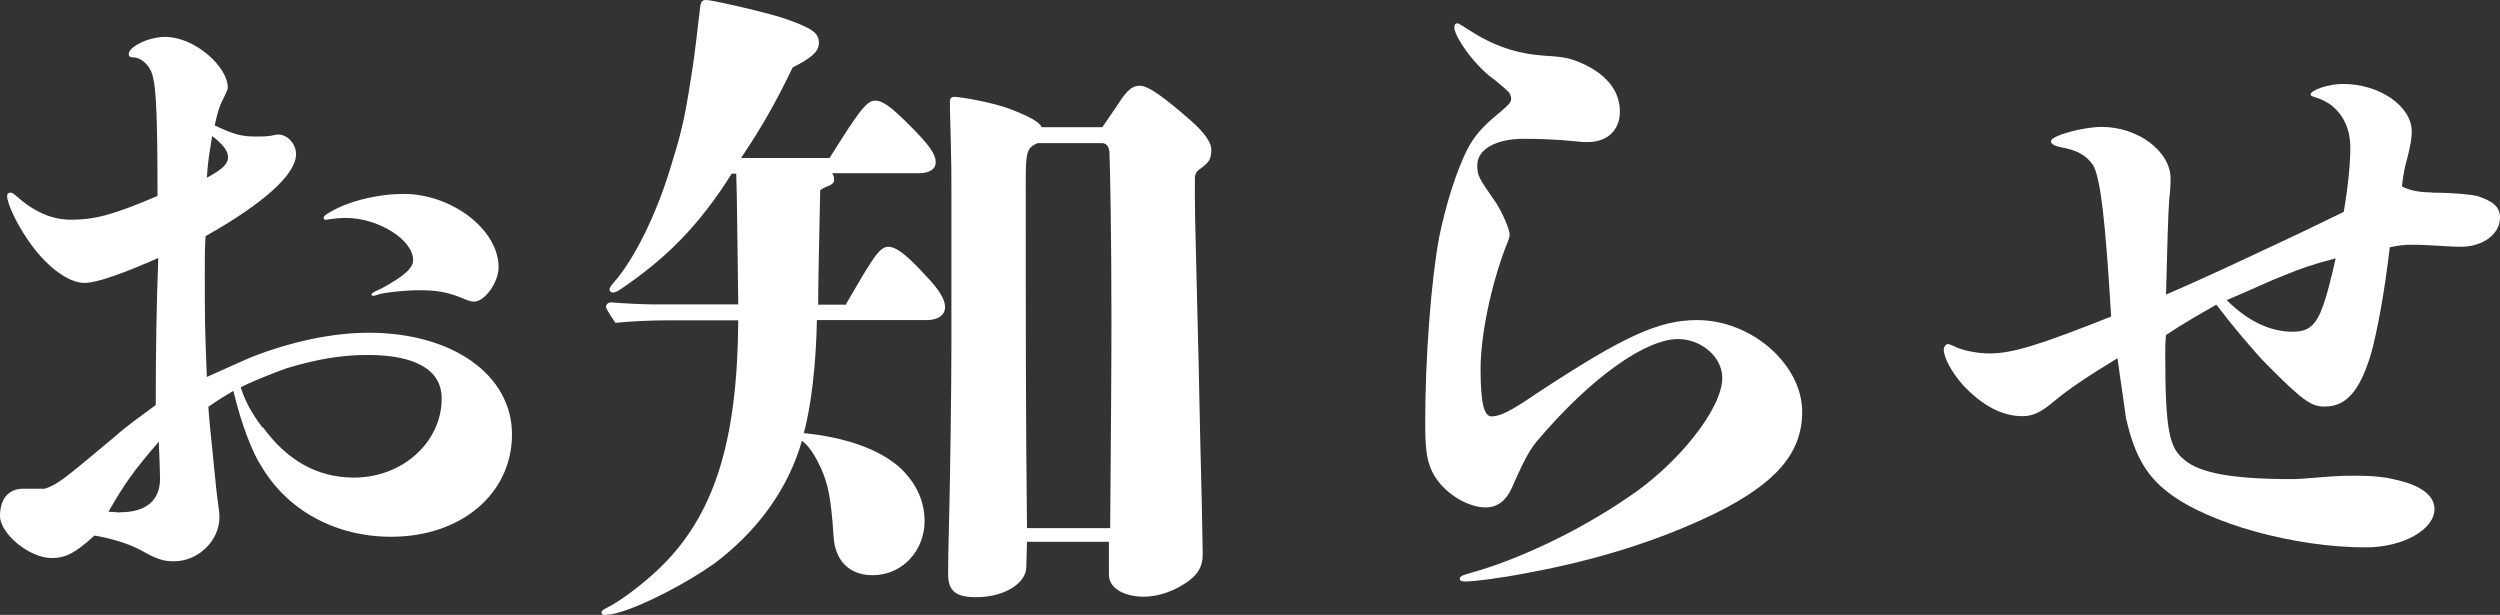
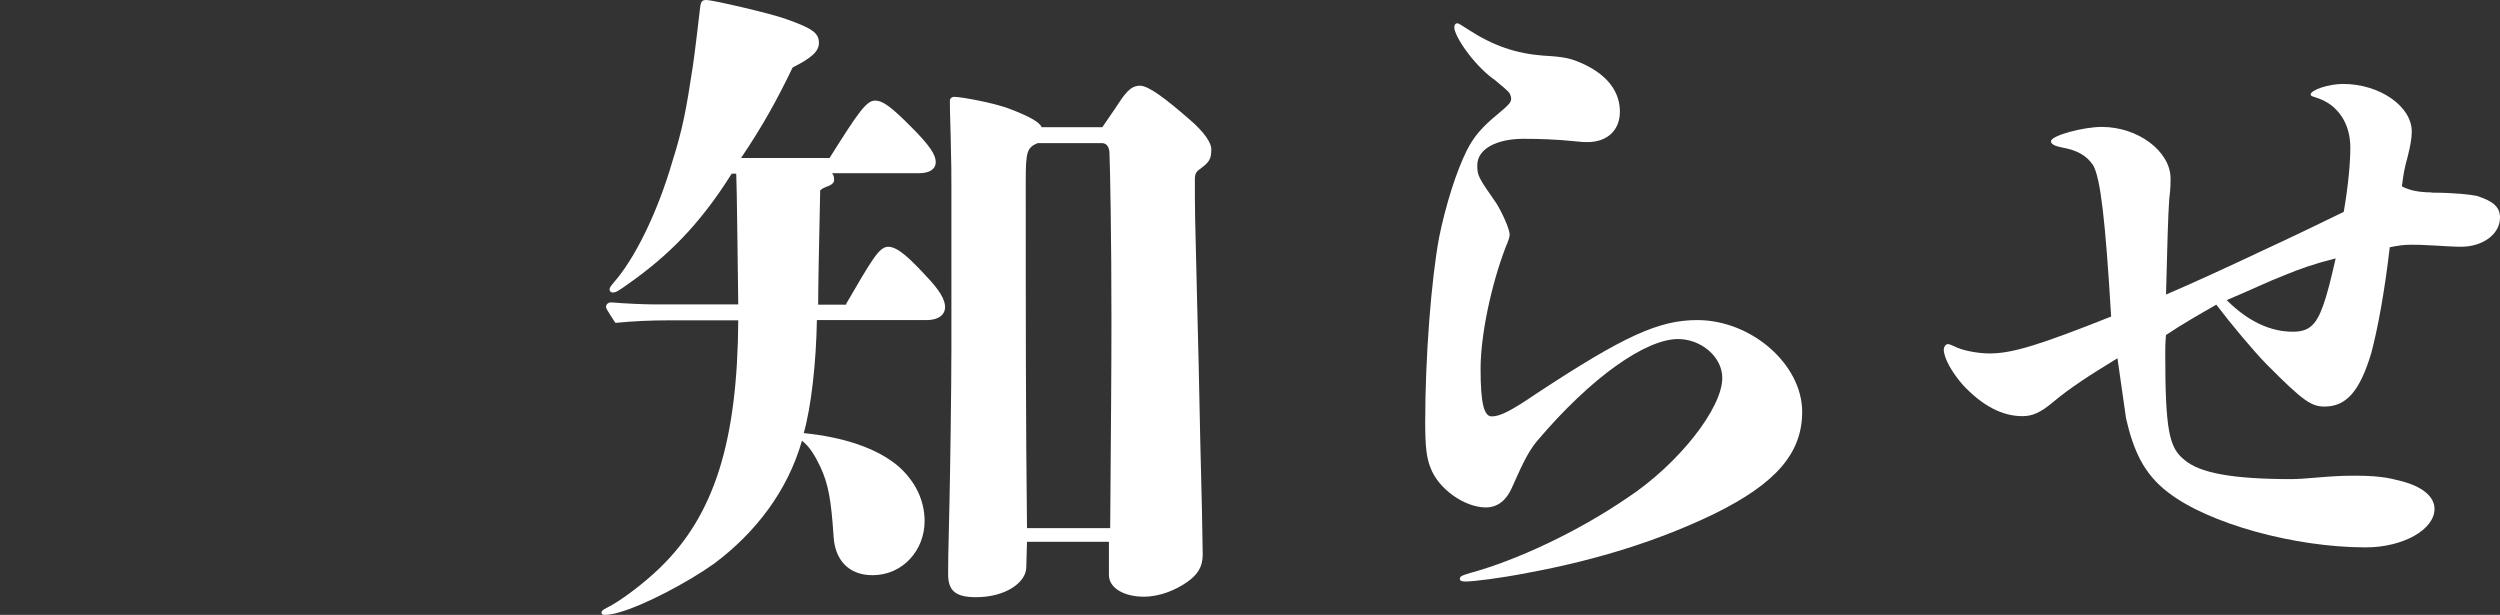
<svg xmlns="http://www.w3.org/2000/svg" id="_レイヤー_2" viewBox="0 0 98.88 24.32">
  <rect x="0" y="0" width="98.88" height="24.32" fill="#333333" stroke="none" />
  <defs>
    <style>.cls-1{fill:#fff;}</style>
  </defs>
  <g id="_イヤー_2">
    <g id="_ニュー">
      <g>
-         <path class="cls-1" d="M6.27,10.2c-1.36,.6-2.43,.99-2.93,.99-.68,0-1.59-.73-2.25-1.72-.5-.73-.81-1.46-.81-1.72,0-.08,.05-.13,.13-.13,.05,0,.08,0,.23,.13,.71,.63,1.41,.94,2.17,.94,.91,0,1.65-.18,3.42-.94,0-3-.05-4.21-.18-4.7-.1-.47-.47-.78-.78-.78-.13,0-.18-.05-.18-.13,0-.29,.78-.68,1.44-.68,1.18,0,2.48,1.18,2.48,2.01,0,.05-.05,.18-.21,.5-.13,.24-.21,.55-.31,.99,.78,.37,1.07,.44,1.65,.44,.23,0,.34,0,.57-.03,.13-.03,.24-.05,.29-.05,.37,0,.71,.37,.71,.78,0,.78-1.25,1.93-3.58,3.24-.03,.5-.03,.71-.03,1.36,0,2.01,0,2.09,.08,4.21,.81-.37,1.28-.57,1.75-.78,1.52-.6,3.19-.97,4.65-.97,3.32,0,5.67,1.67,5.67,4.02s-2.01,4.05-4.78,4.05c-2.17,0-4.08-1.02-5.12-2.77-.37-.55-.81-1.7-1.12-3-.44,.26-.57,.34-.99,.63,.03,.42,.05,.68,.31,3.21,.05,.5,.13,.89,.13,1.15,0,.94-.84,1.75-1.8,1.75-.42,0-.68-.08-1.31-.44-.5-.26-1.07-.44-1.83-.58-.78,.71-1.15,.89-1.7,.89-.89,0-2.04-.97-2.04-1.67s.37-1.07,.91-1.07h.86c.52-.18,.68-.31,2.77-2.06,.57-.5,.99-.78,1.62-1.25,0-2.05,.03-3.99,.1-5.8v-.02Zm-1.51,10.06c1.02,0,1.57-.47,1.57-1.33,0-.21-.03-1.02-.05-1.46-.99,1.15-1.33,1.62-1.99,2.77l.47,.03h0Zm3.42-13.23c.63-.34,.84-.55,.84-.81s-.21-.52-.63-.84c-.1,.65-.16,.91-.21,1.65Zm2.22,9.87c.97,1.33,2.17,1.99,3.6,1.99,1.93,0,3.47-1.41,3.47-3.13,0-1.12-1.02-1.72-2.93-1.72-1.02,0-1.99,.16-3.19,.52-.6,.21-1.54,.6-1.83,.76,.16,.52,.44,1.04,.86,1.59h.02Zm2.48-8.21c-.05,0-.08-.03-.08-.08,0-.08,.16-.18,.57-.39,.73-.34,1.72-.55,2.59-.55,1.91,0,3.76,1.41,3.76,2.9,0,.6-.55,1.36-.97,1.36-.13,0-.26-.05-.52-.16-.6-.24-1.02-.29-1.67-.29-.5,0-1.31,.08-1.57,.16-.1,.03-.26,.1-.29,.03-.03-.08,.1-.13,.39-.26,.91-.5,1.25-.81,1.25-1.12,0-.81-1.38-1.67-2.66-1.67-.26,0-.5,.03-.65,.05l-.16,.03h0Z" />
        <path class="cls-1" d="M33.46,12.03c1.02-1.75,1.31-2.27,1.67-2.27,.39,0,.89,.5,1.52,1.18,.5,.52,.73,.91,.73,1.2,0,.31-.26,.52-.73,.52h-4.34c-.03,1.72-.23,3.45-.52,4.47,1.59,.16,2.9,.6,3.74,1.31,.68,.6,1.04,1.36,1.04,2.17,0,1.15-.86,2.14-2.06,2.14-.94,0-1.49-.6-1.54-1.54-.1-1.49-.21-2.06-.52-2.74-.24-.5-.44-.81-.73-1.04-.57,1.99-1.83,3.63-3.47,4.86-1.07,.76-2.77,1.65-3.76,1.93-.26,.08-.47,.1-.6,.1-.08,0-.1-.05-.1-.1s.05-.1,.21-.18c.5-.24,1.44-.94,2.09-1.57,2.17-2.09,3.08-5.02,3.11-9.8h-2.74c-.71,0-1.41,.03-2.12,.1-.34-.52-.37-.58-.37-.63,0-.1,.08-.18,.21-.18,.58,.05,1.33,.08,1.7,.08h3.32c-.03-1.88-.05-4.55-.08-5.17h-.18c-1.31,2.09-2.59,3.29-4.02,4.31-.44,.31-.55,.39-.68,.39-.08,0-.13-.05-.13-.13,0-.05,.03-.1,.16-.26,.81-.91,1.72-2.72,2.32-4.78,.42-1.33,.55-2.06,.81-3.76,.1-.68,.18-1.41,.29-2.33,.03-.26,.08-.31,.26-.31,.21,0,2.51,.52,3.16,.76,1.04,.37,1.28,.55,1.28,.94,0,.34-.31,.6-1.04,.97-.63,1.31-1.18,2.3-2.04,3.58h3.5c1.15-1.83,1.46-2.27,1.8-2.27,.31,0,.63,.24,1.41,1.02,.76,.76,.99,1.12,.99,1.41s-.26,.44-.65,.44h-3.45c.08,.1,.08,.18,.08,.29,0,.08-.1,.18-.26,.23-.08,.03-.21,.08-.29,.16-.05,2.35-.08,3.84-.08,4.52h1.12l-.02-.02Zm10.14-7c.21-.31,.34-.5,.5-.73,.39-.6,.6-.91,.99-.91,.34,0,1.02,.52,1.93,1.31,.65,.55,.89,.97,.89,1.2,0,.42-.1,.52-.44,.78-.16,.1-.21,.21-.21,.39v.73c0,.31,0,.71,.08,3.79,.05,1.96,.1,4,.13,5.72,.05,1.85,.1,4.21,.1,4.62,0,.5-.21,.81-.63,1.1s-1.04,.57-1.7,.57c-.78,0-1.38-.34-1.38-.86v-1.31h-3.24l-.03,1.04c-.03,.57-.81,1.15-1.99,1.15-.81,0-1.1-.26-1.1-.91,0-.47,0-.57,.05-2.69,.03-1.18,.08-4.73,.08-6.3V7.49c0-.6,0-.97-.03-2.14-.03-1.02-.03-1.07-.03-1.36,0-.1,.08-.16,.16-.16,.29,0,1.59,.24,2.19,.47,.89,.34,1.2,.55,1.28,.73h2.4Zm.31,15.86c.03-3.94,.05-6.27,.05-8.23,0-3.24-.05-5.93-.08-6.66-.03-.23-.13-.34-.31-.34h-2.53c-.42,.18-.47,.34-.47,1.49,0,5.46,0,9.51,.05,13.74h3.29Z" />
        <path class="cls-1" d="M59.06,3.12c-.81-.6-1.54-1.7-1.54-2.04,0-.1,.05-.16,.13-.16,.03,0,.18,.09,.44,.26,.97,.63,1.88,.94,2.95,1.02,.86,.05,1.1,.1,1.67,.37,.89,.44,1.36,1.07,1.36,1.85,0,.73-.5,1.2-1.28,1.2-.13,0-.23,0-.47-.03-.78-.08-1.46-.1-2.06-.1-1.1,0-1.83,.42-1.83,1.04,0,.42,.03,.47,.76,1.52,.24,.39,.52,1.02,.52,1.23,0,.1-.05,.24-.16,.5-.57,1.49-.99,3.47-.99,4.81s.13,1.88,.44,1.88c.34,0,.78-.23,1.78-.91,3.45-2.27,4.83-2.9,6.35-2.9,2.14,0,4.15,1.75,4.15,3.63,0,1.62-1.02,2.82-3.45,4.02-2.14,1.04-4.6,1.83-7.42,2.35-1.07,.21-2.12,.34-2.46,.34-.13,0-.21-.03-.21-.1,0-.1,.05-.13,.42-.24,1.83-.5,4.23-1.62,6.22-2.98,2.01-1.33,3.74-3.53,3.74-4.73,0-.84-.84-1.54-1.75-1.54-1.25,0-3.4,1.46-5.59,4.05-.39,.47-.65,1.1-.99,1.85-.21,.47-.55,.76-1.02,.76-.84,0-1.88-.73-2.19-1.57-.16-.39-.21-.86-.21-1.8,0-2.59,.24-5.64,.55-7.31,.26-1.28,.68-2.61,1.1-3.45,.29-.57,.63-.94,1.2-1.41,.44-.37,.55-.47,.55-.63,0-.08-.05-.21-.1-.26-.1-.1-.16-.16-.6-.52h0Z" />
        <path class="cls-1" d="M96.17,7.62c.91,0,1.59,.08,1.8,.13,.65,.21,.91,.44,.91,.86,0,.65-.68,1.15-1.54,1.15-.26,0-.76-.03-1.07-.05-.5-.03-.71-.03-.94-.03s-.47,.03-.81,.1c-.21,1.8-.47,3.19-.73,4.18-.47,1.57-1.02,2.12-1.85,2.12-.52,0-.84-.21-2.27-1.65-.5-.5-1.46-1.65-2.01-2.38-.68,.39-1.33,.76-1.99,1.2-.03,.31-.03,.55-.03,.73,0,3.06,.16,3.74,.76,4.21,.6,.52,1.91,.76,4.21,.76,.58,0,1.2-.1,2.12-.13,1.31-.03,1.75,.08,2.25,.21,.81,.21,1.31,.6,1.31,1.1,0,.81-1.23,1.52-2.72,1.52-2.82,0-6.22-.94-7.81-2.17-.97-.73-1.38-1.67-1.67-2.93-.05-.34-.16-1.1-.34-2.38-1.12,.68-1.91,1.2-2.53,1.72-.52,.44-.84,.57-1.23,.57-.81,0-1.59-.42-2.35-1.23-.44-.5-.76-1.07-.76-1.41,0-.1,.08-.21,.16-.21,.05,0,.13,.03,.24,.08,.29,.16,.91,.29,1.41,.29,.91,0,1.99-.34,4.81-1.46-.23-3.84-.42-5.46-.71-5.98-.26-.39-.63-.6-1.25-.71-.26-.05-.42-.13-.42-.24,0-.23,1.28-.57,2.01-.57,1.44,0,2.72,.97,2.72,2.04,0,.13,0,.44-.05,.78-.05,.65-.08,1.93-.13,3.81,1.1-.47,2.4-1.07,3.63-1.65,1.36-.63,2.61-1.23,3.4-1.62,.18-1.04,.26-1.96,.26-2.53,0-.73-.26-1.28-.73-1.67-.21-.16-.42-.26-.68-.34-.1-.03-.16-.05-.16-.1,0-.18,.71-.42,1.28-.42,1.46,0,2.72,.89,2.72,1.88,0,.26-.05,.55-.16,.99-.13,.47-.16,.63-.23,1.18,.29,.16,.68,.24,1.2,.24h-.03Zm-5.85,3.28c-.6,.23-1.25,.55-2.25,.97,.86,.86,1.75,1.25,2.61,1.25,.6,0,.91-.21,1.2-1.02,.16-.44,.31-1.04,.5-1.88-.84,.21-1.44,.42-2.06,.68Z" />
      </g>
    </g>
  </g>
</svg>